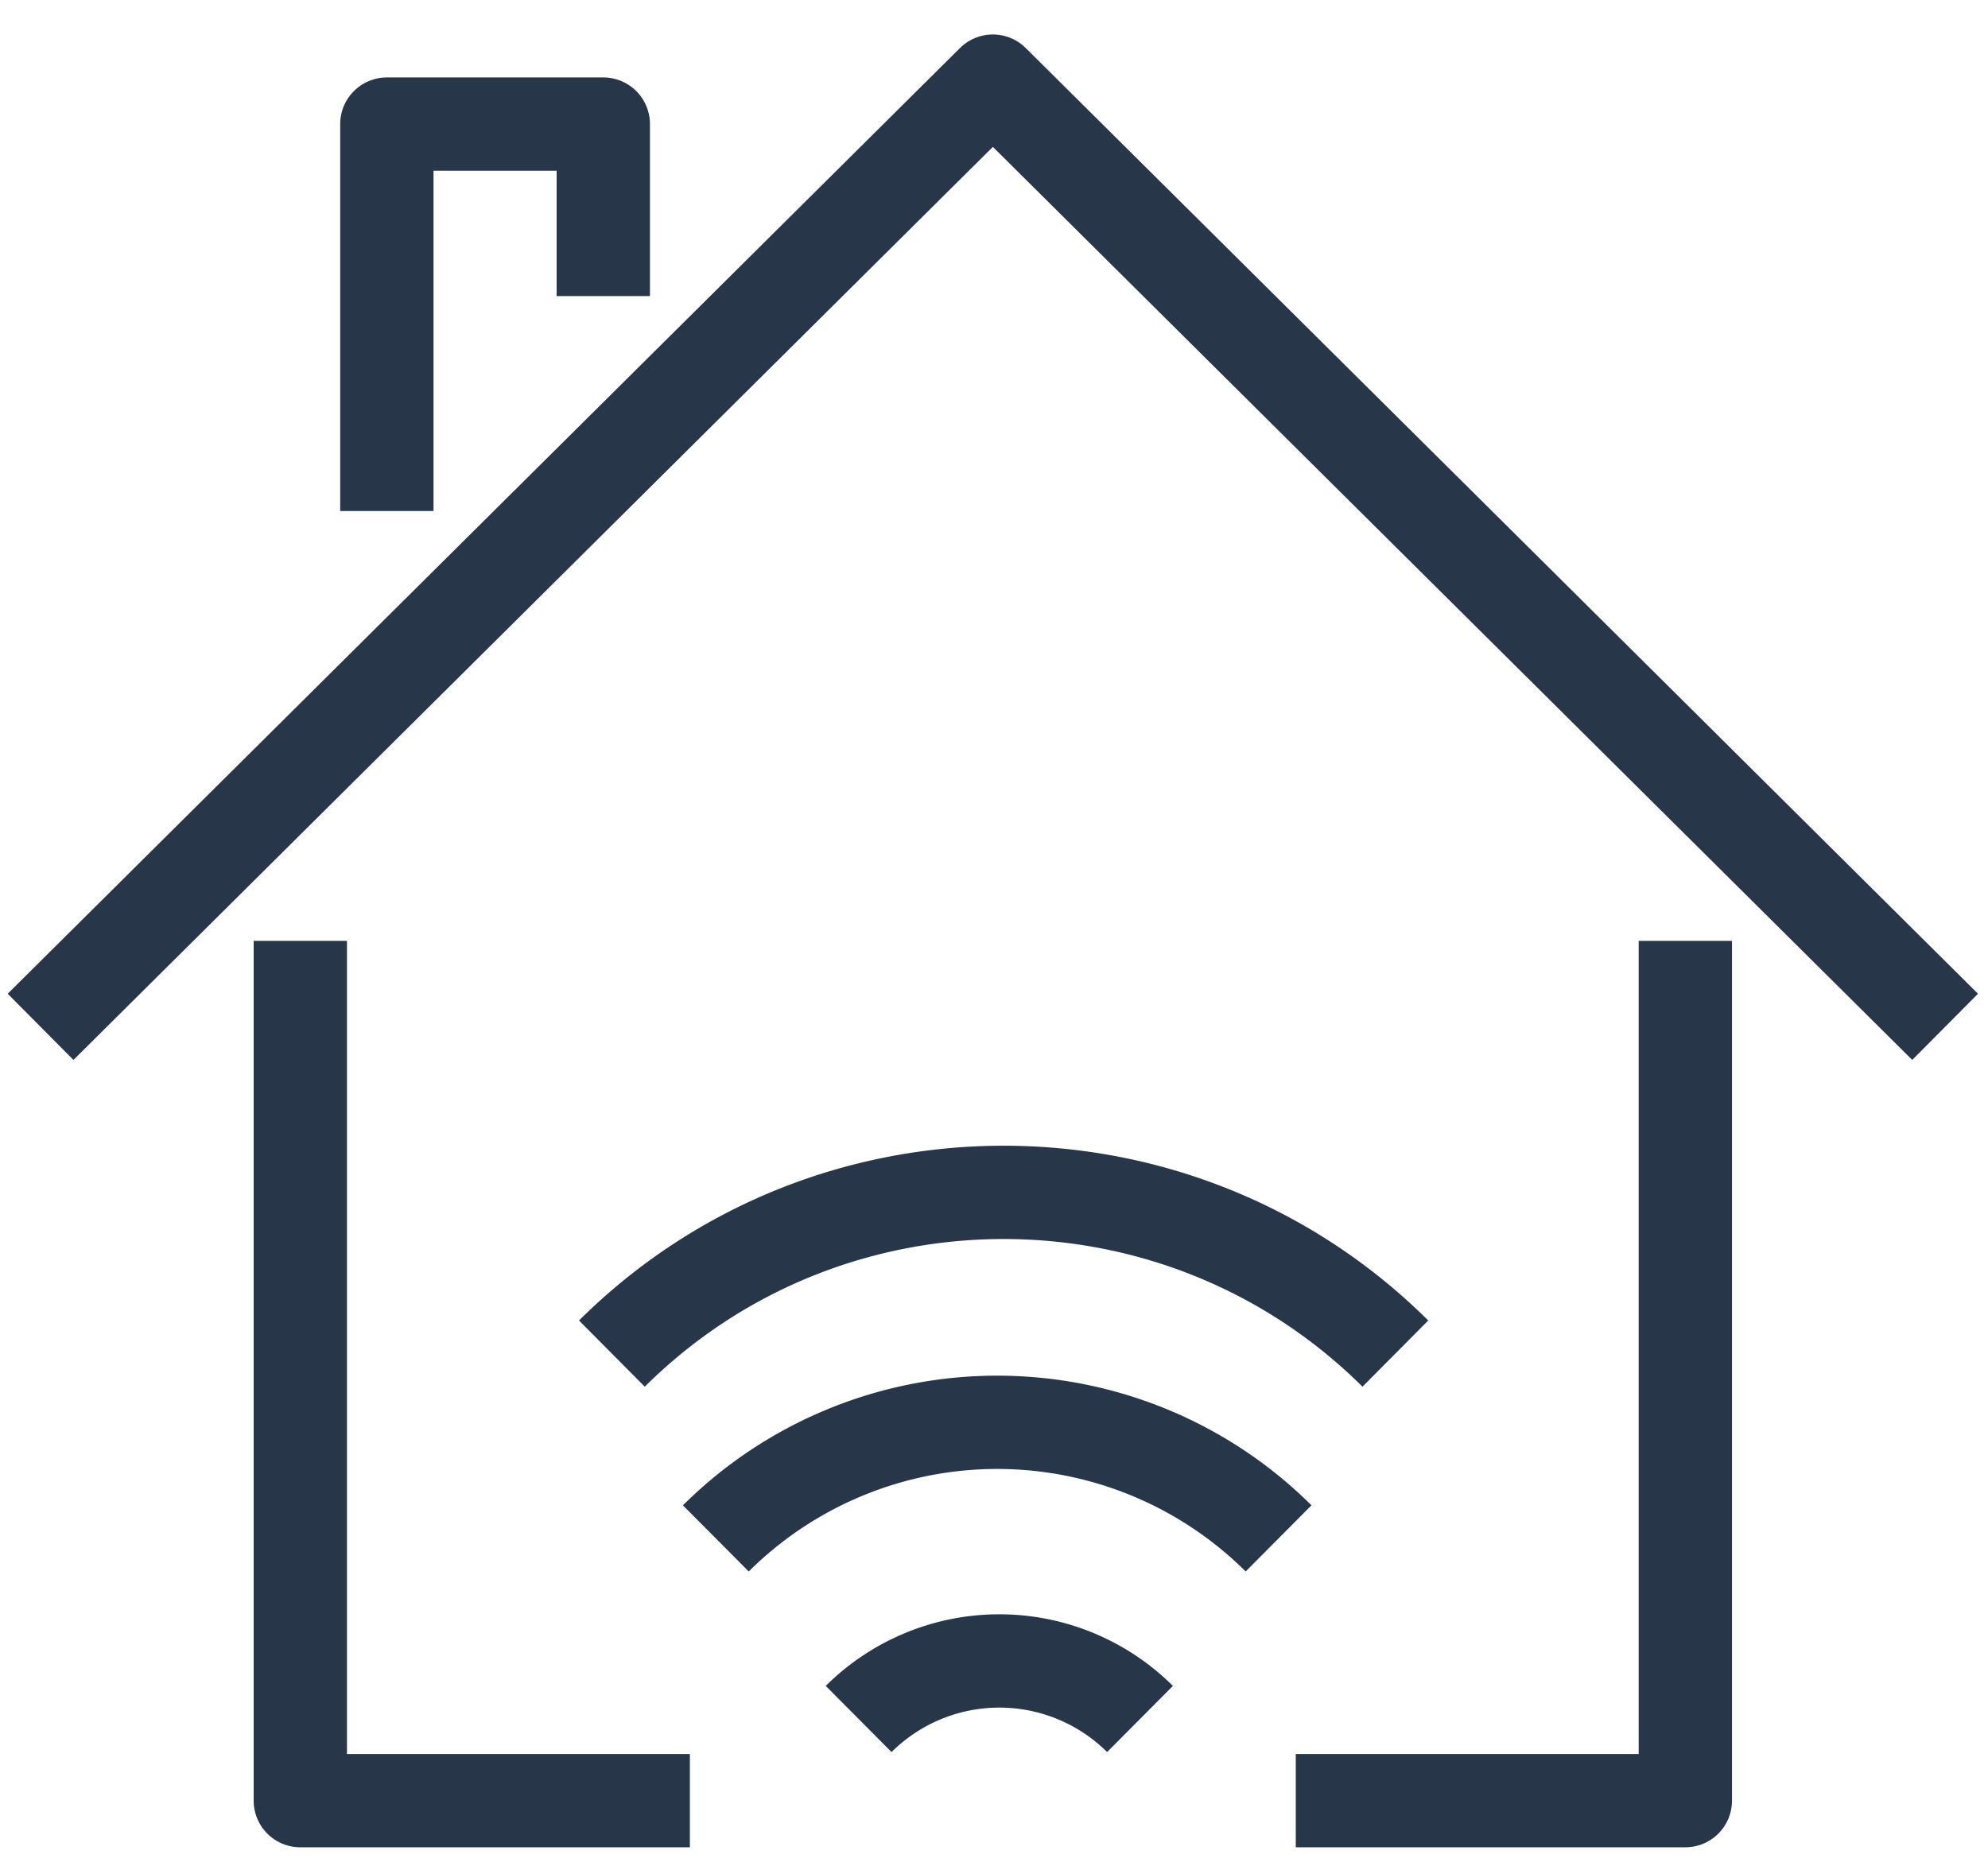
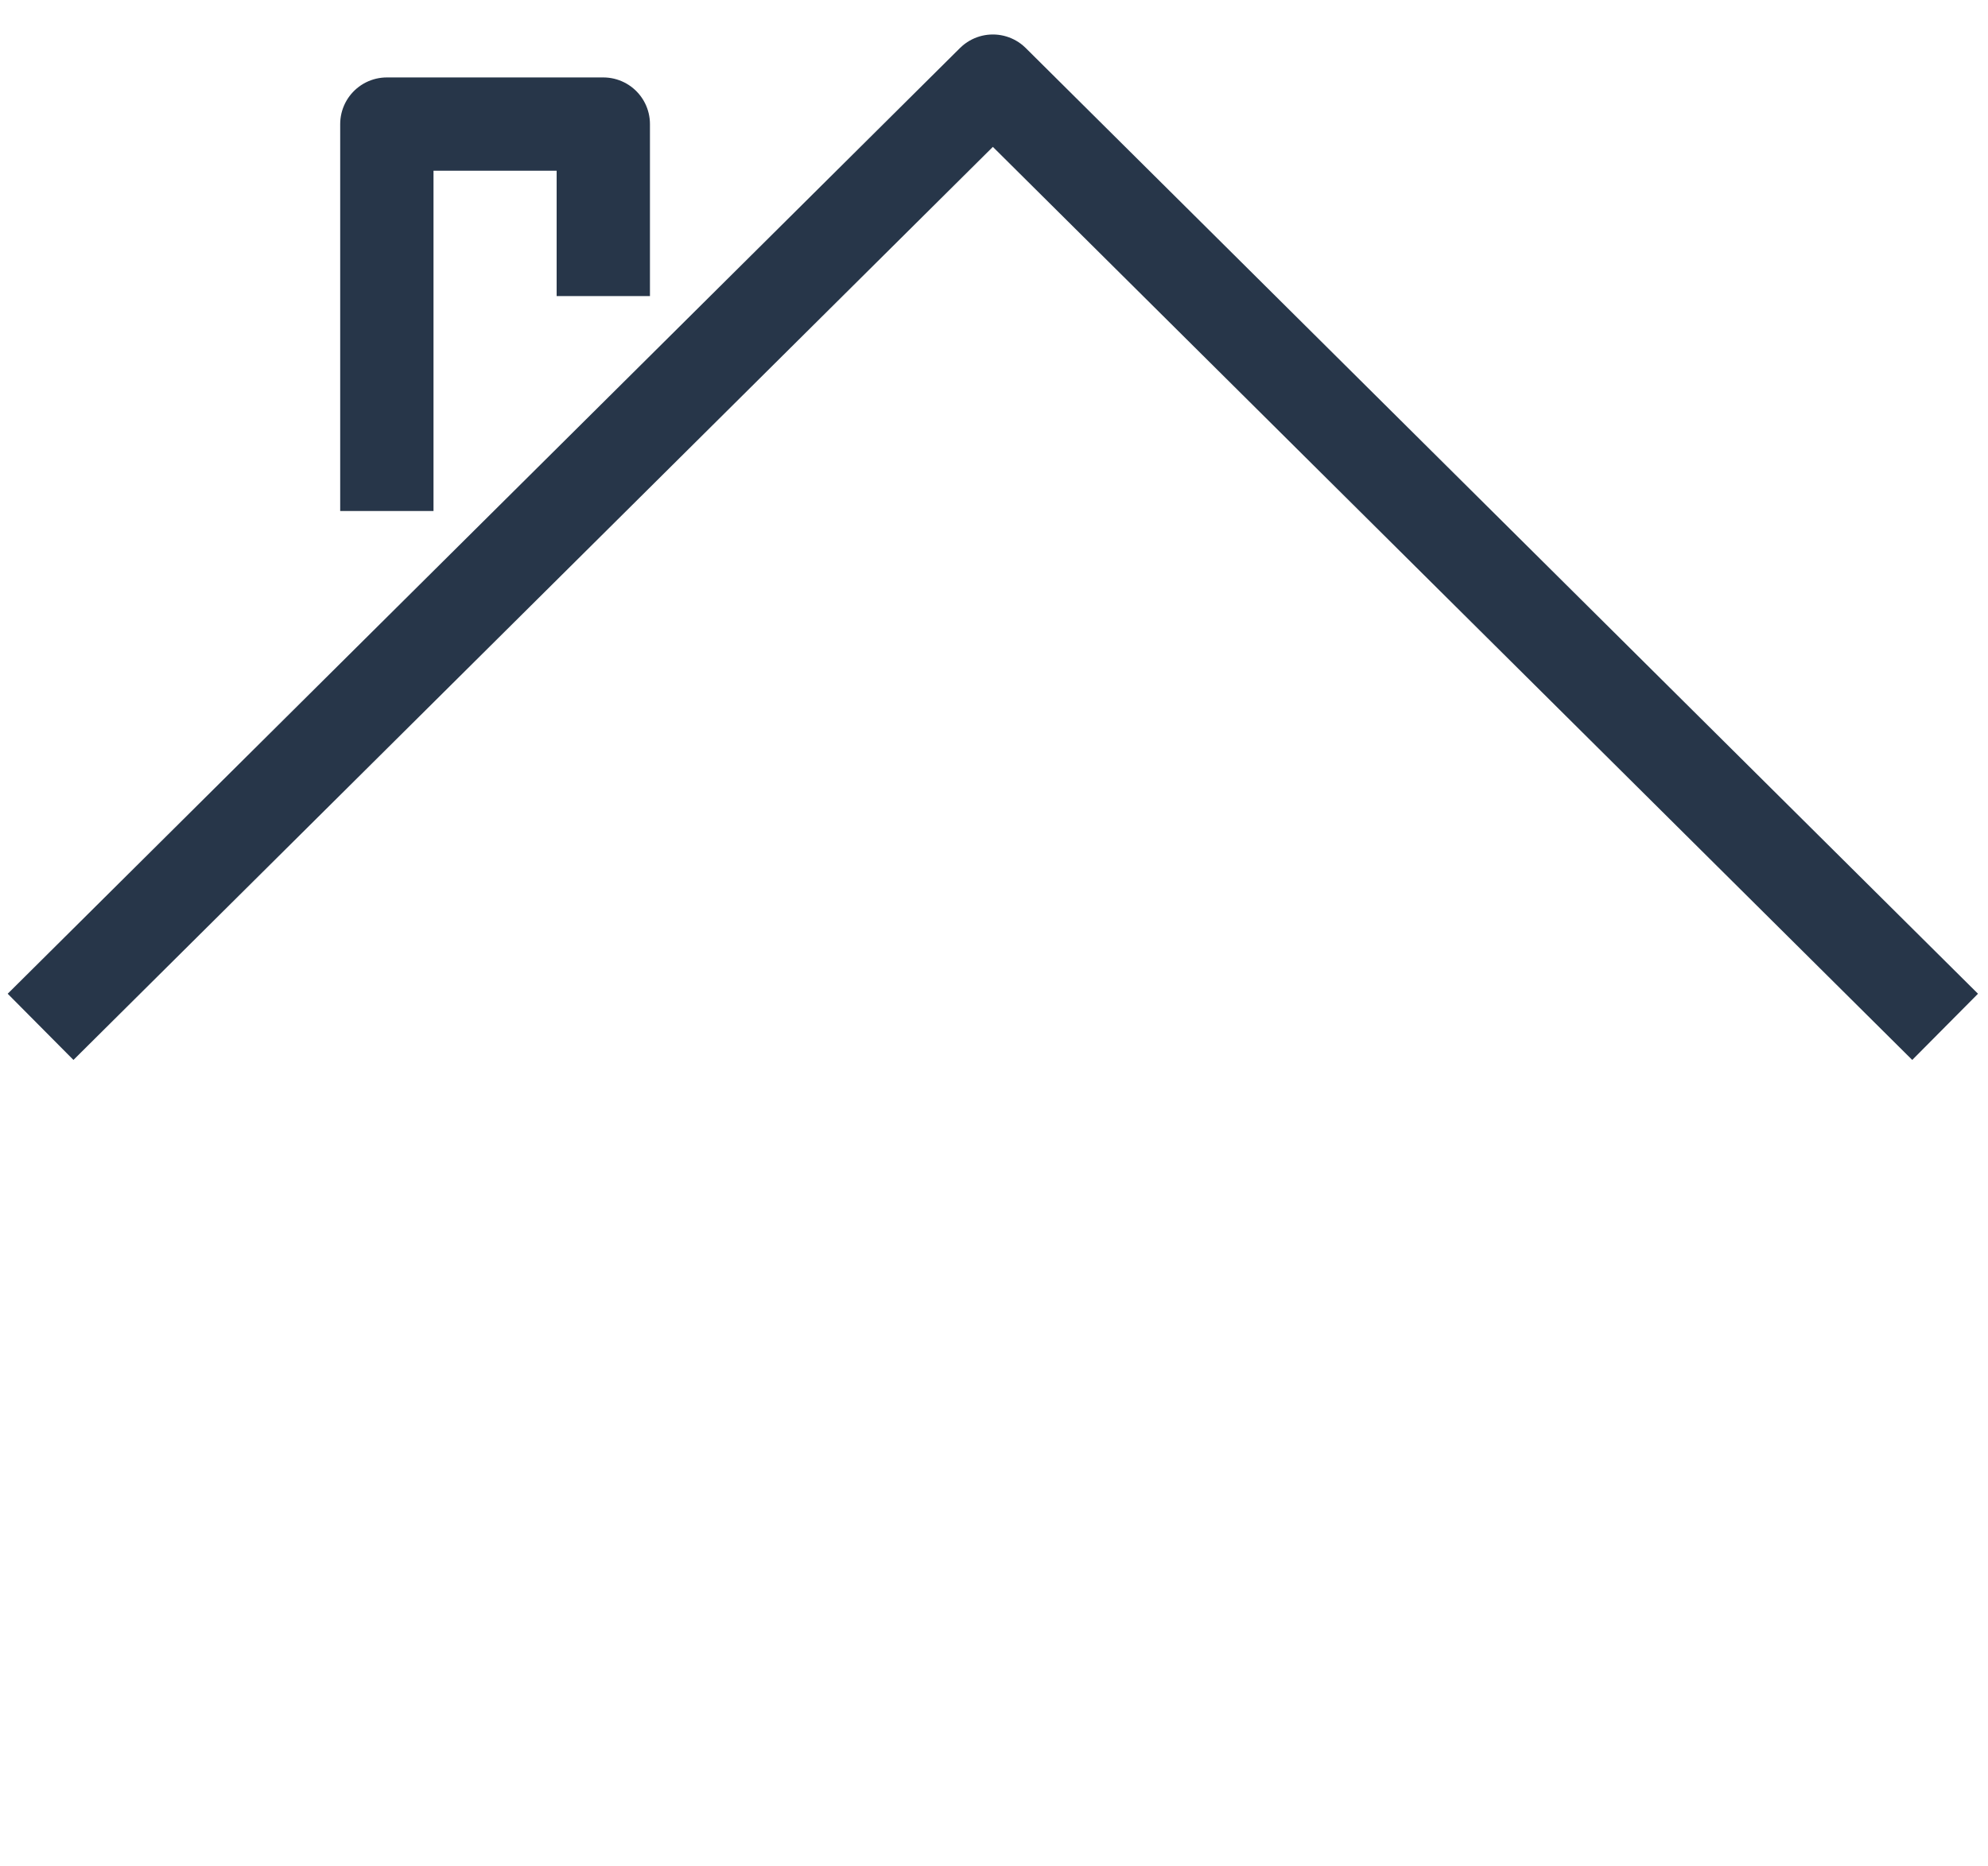
<svg xmlns="http://www.w3.org/2000/svg" width="49" height="46" viewBox="0 0 49 46" fill="none">
-   <path d="M17.004 44.39H7.402V23.195m34.138 0V44.39h-9.602" stroke="#273649" stroke-width="2.3" stroke-miterlimit="10" stroke-linejoin="round" />
  <path d="M1 25.314 24.472 2l23.471 23.314M14.87 7.299v-4.24H9.535v9.539" stroke="#273649" stroke-width="2.3" stroke-miterlimit="10" stroke-linejoin="round" />
-   <path d="M31.514 37.925a9.834 9.834 0 0 0-13.87 0m10.455 4.452a4.917 4.917 0 0 0-6.935 0m13.229-9.008c-5.335-5.299-13.977-5.299-19.311 0" stroke="#273649" stroke-width="2.3" stroke-miterlimit="10" />
</svg>